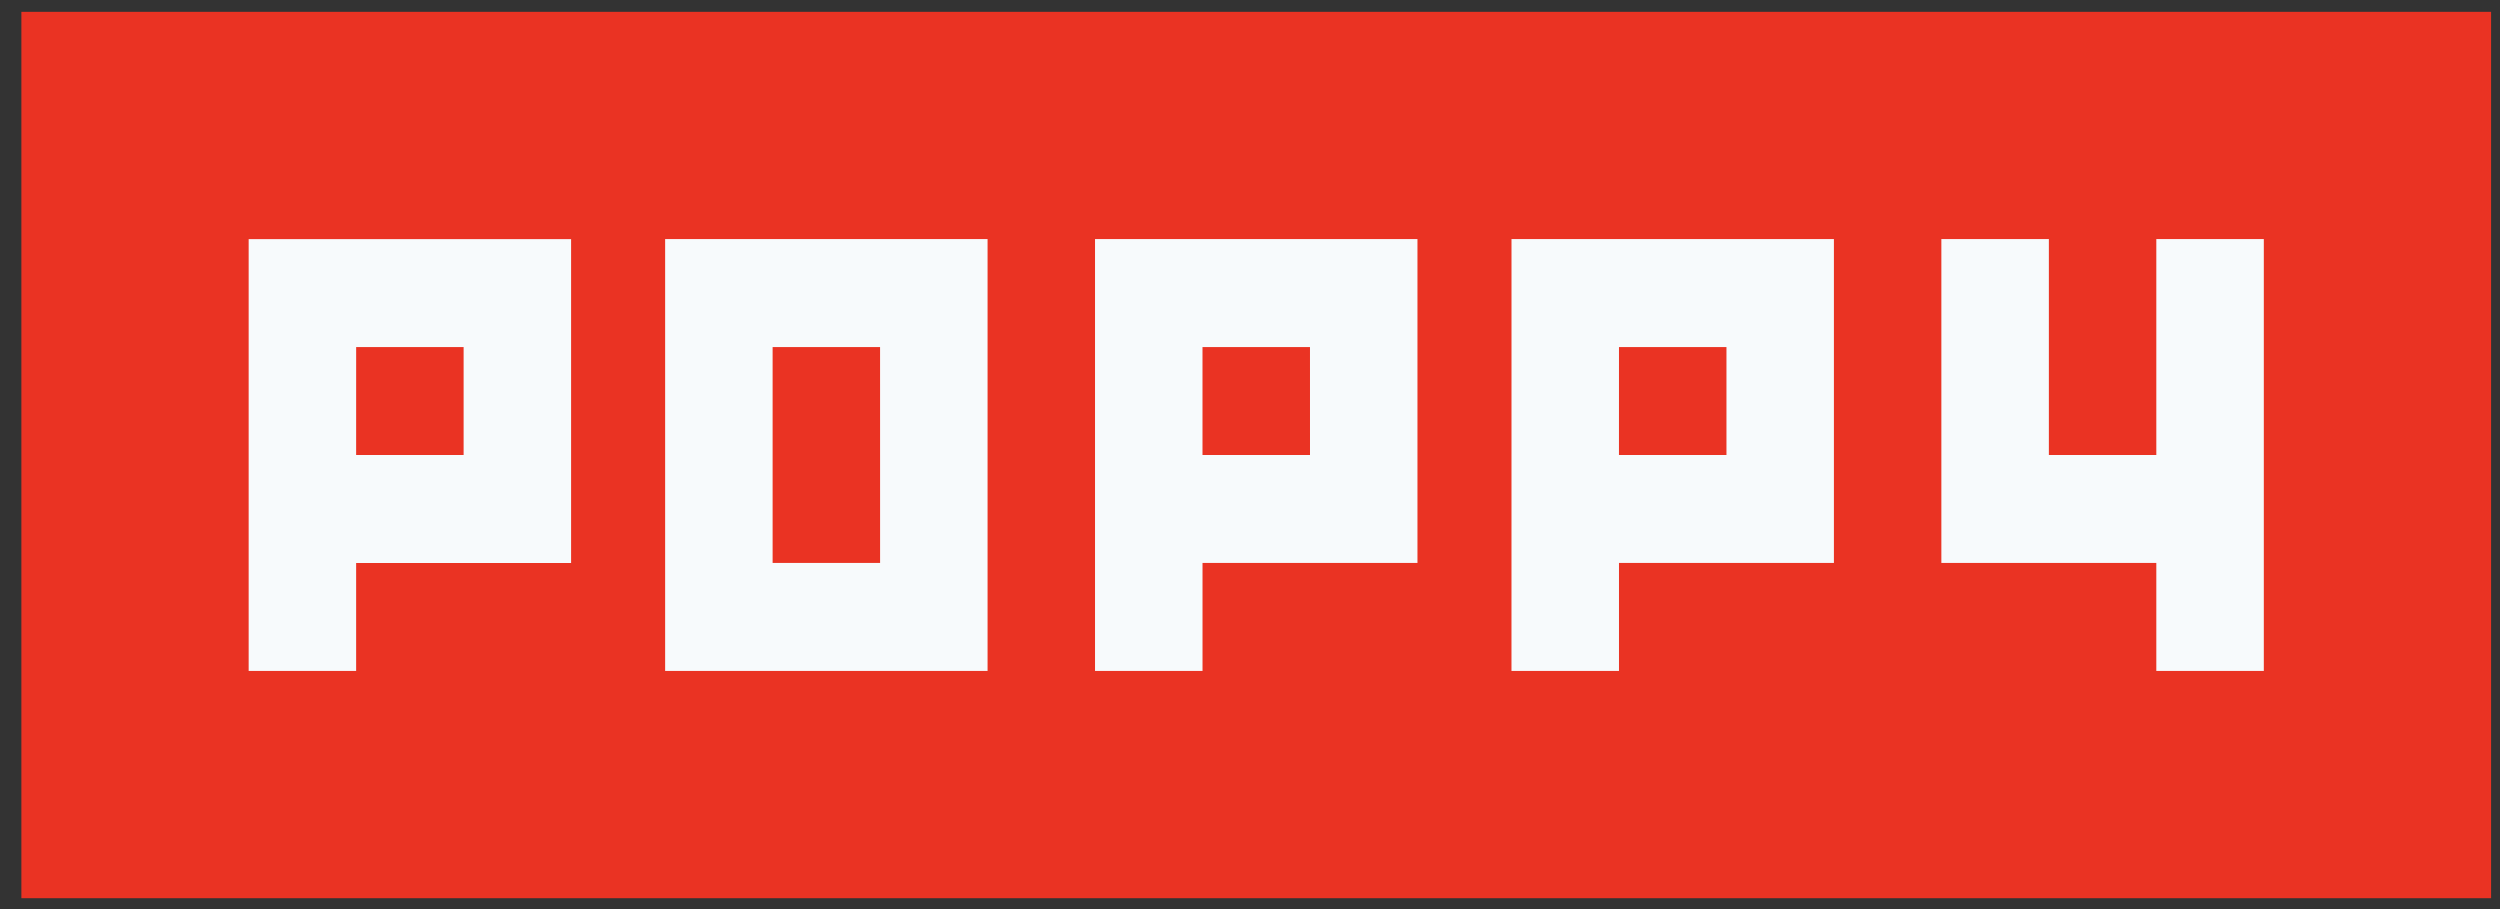
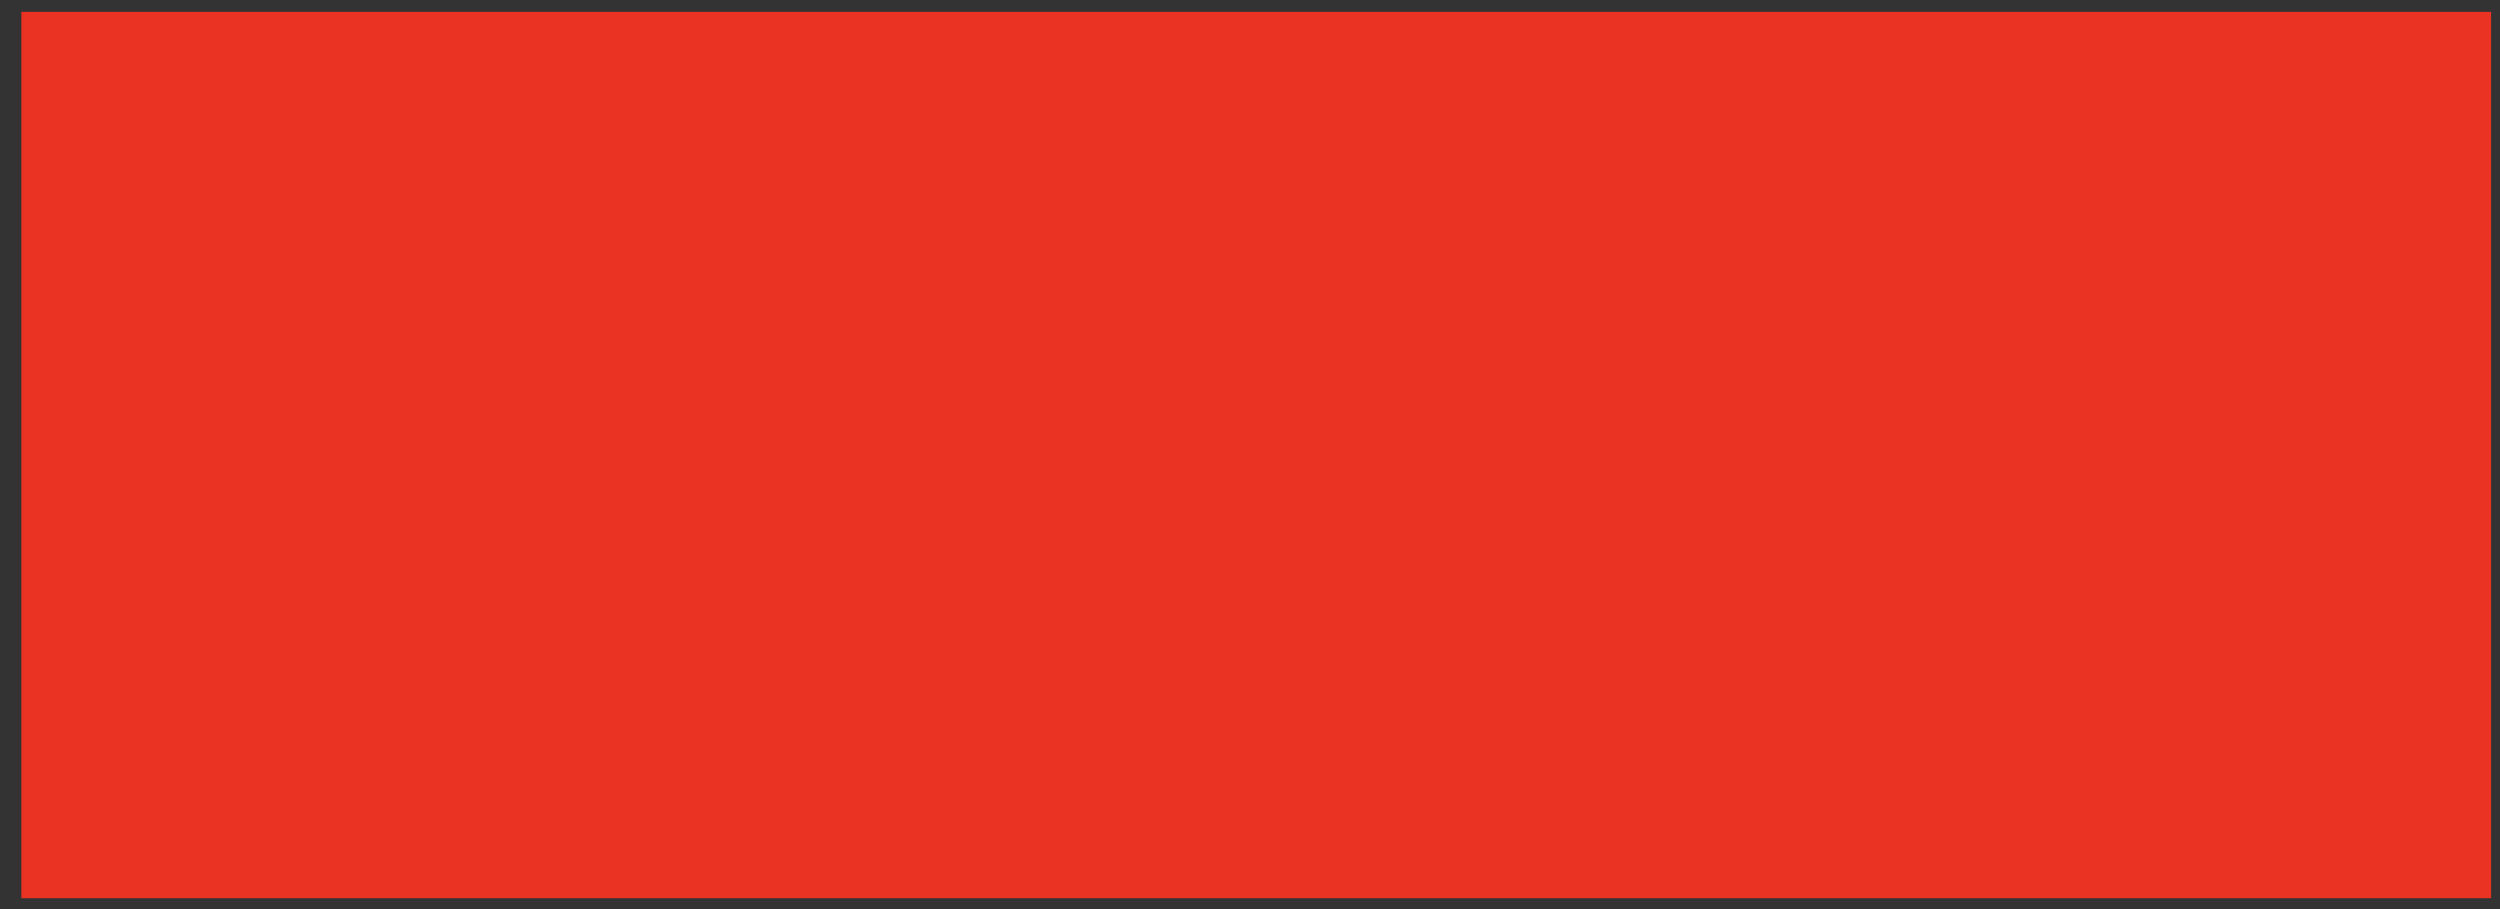
<svg xmlns="http://www.w3.org/2000/svg" width="110" height="40" fill="none">
  <rect width="100%" height="100%" fill="#333333" stroke="none" />
  <path fill="#EA3323" d="M.941.521h108.667v39H.941z" />
-   <path fill="#F7FAFC" fill-rule="evenodd" d="M10.941 10.522h14.187v14.25H15.67v4.75h-4.729V10.52m4.73 4.75h4.728v4.75H15.67zm27.782-4.75H29.266v19h14.187zm-4.73 4.75h-4.728v9.5h4.729zm23.645-4.75H48.181v19h4.73v-4.75h9.457zm-4.729 4.75H52.91v4.75h4.73zm8.867-4.75h14.186v14.25h-9.457v4.75h-4.73zm4.729 4.75h4.729v4.75h-4.73zm18.915-4.75H85.42v14.25h9.458v4.75h4.73v-19h-4.73v9.5H90.15z" clip-rule="evenodd" />
</svg>